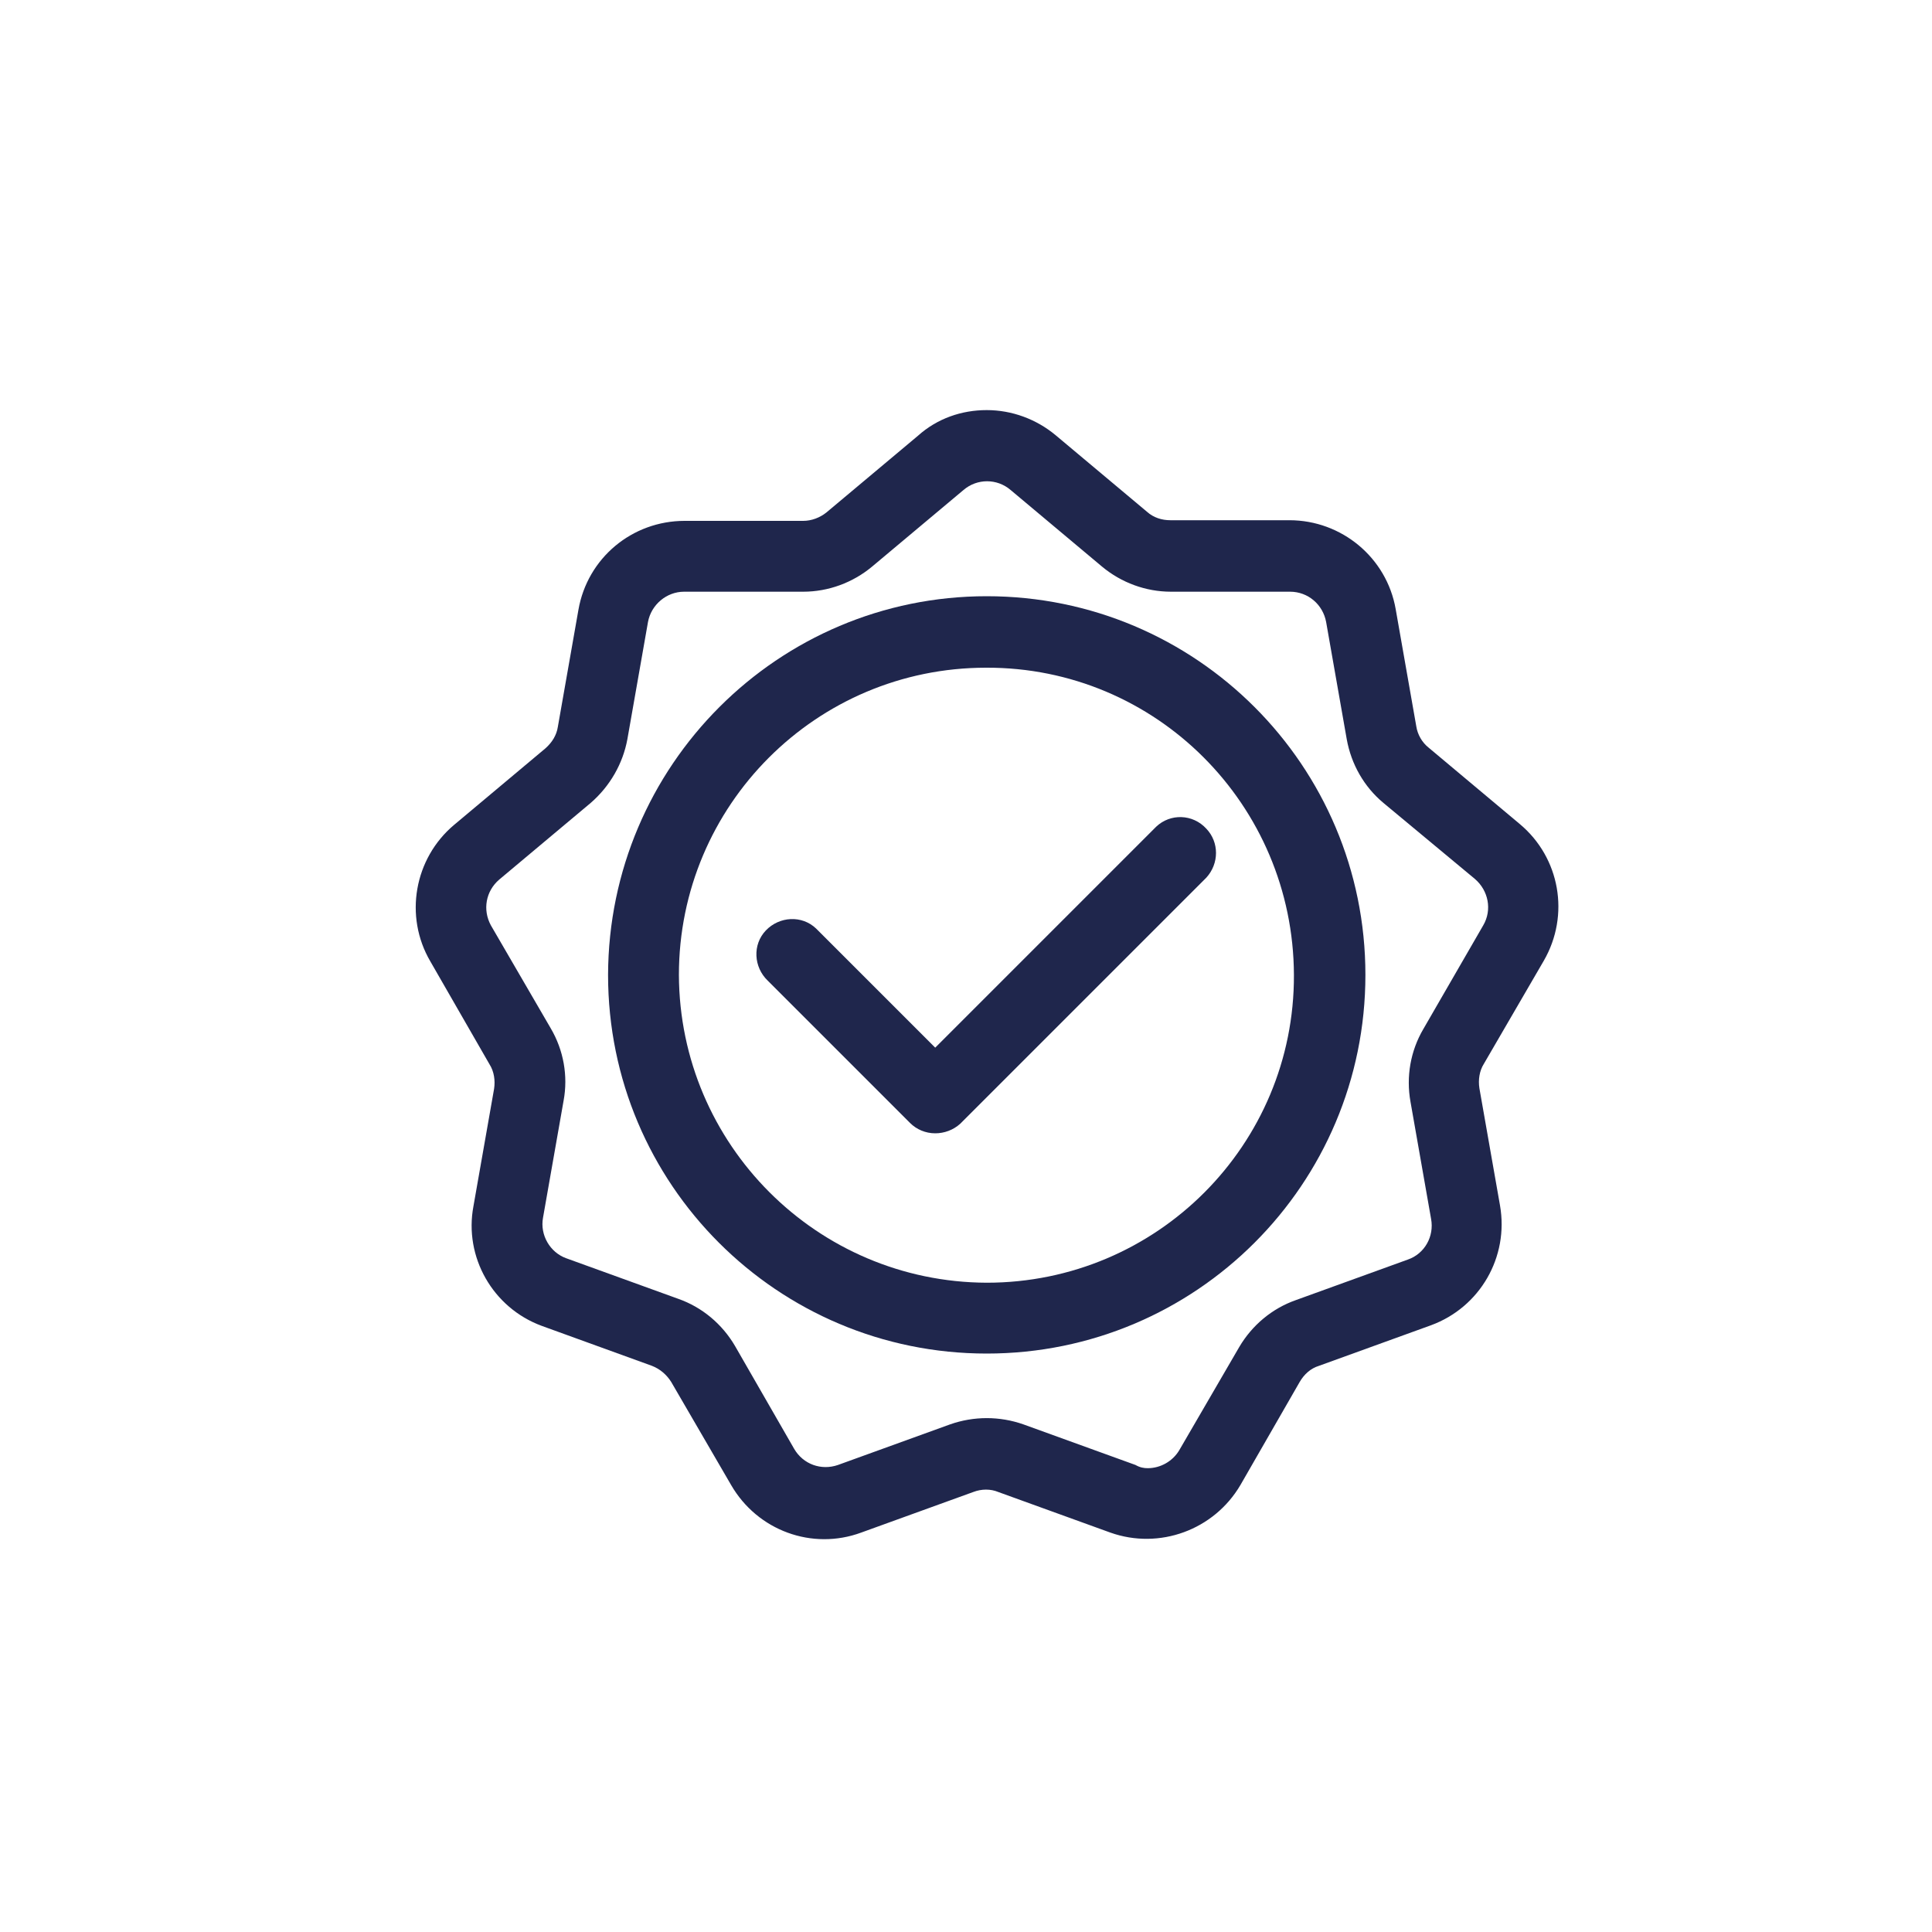
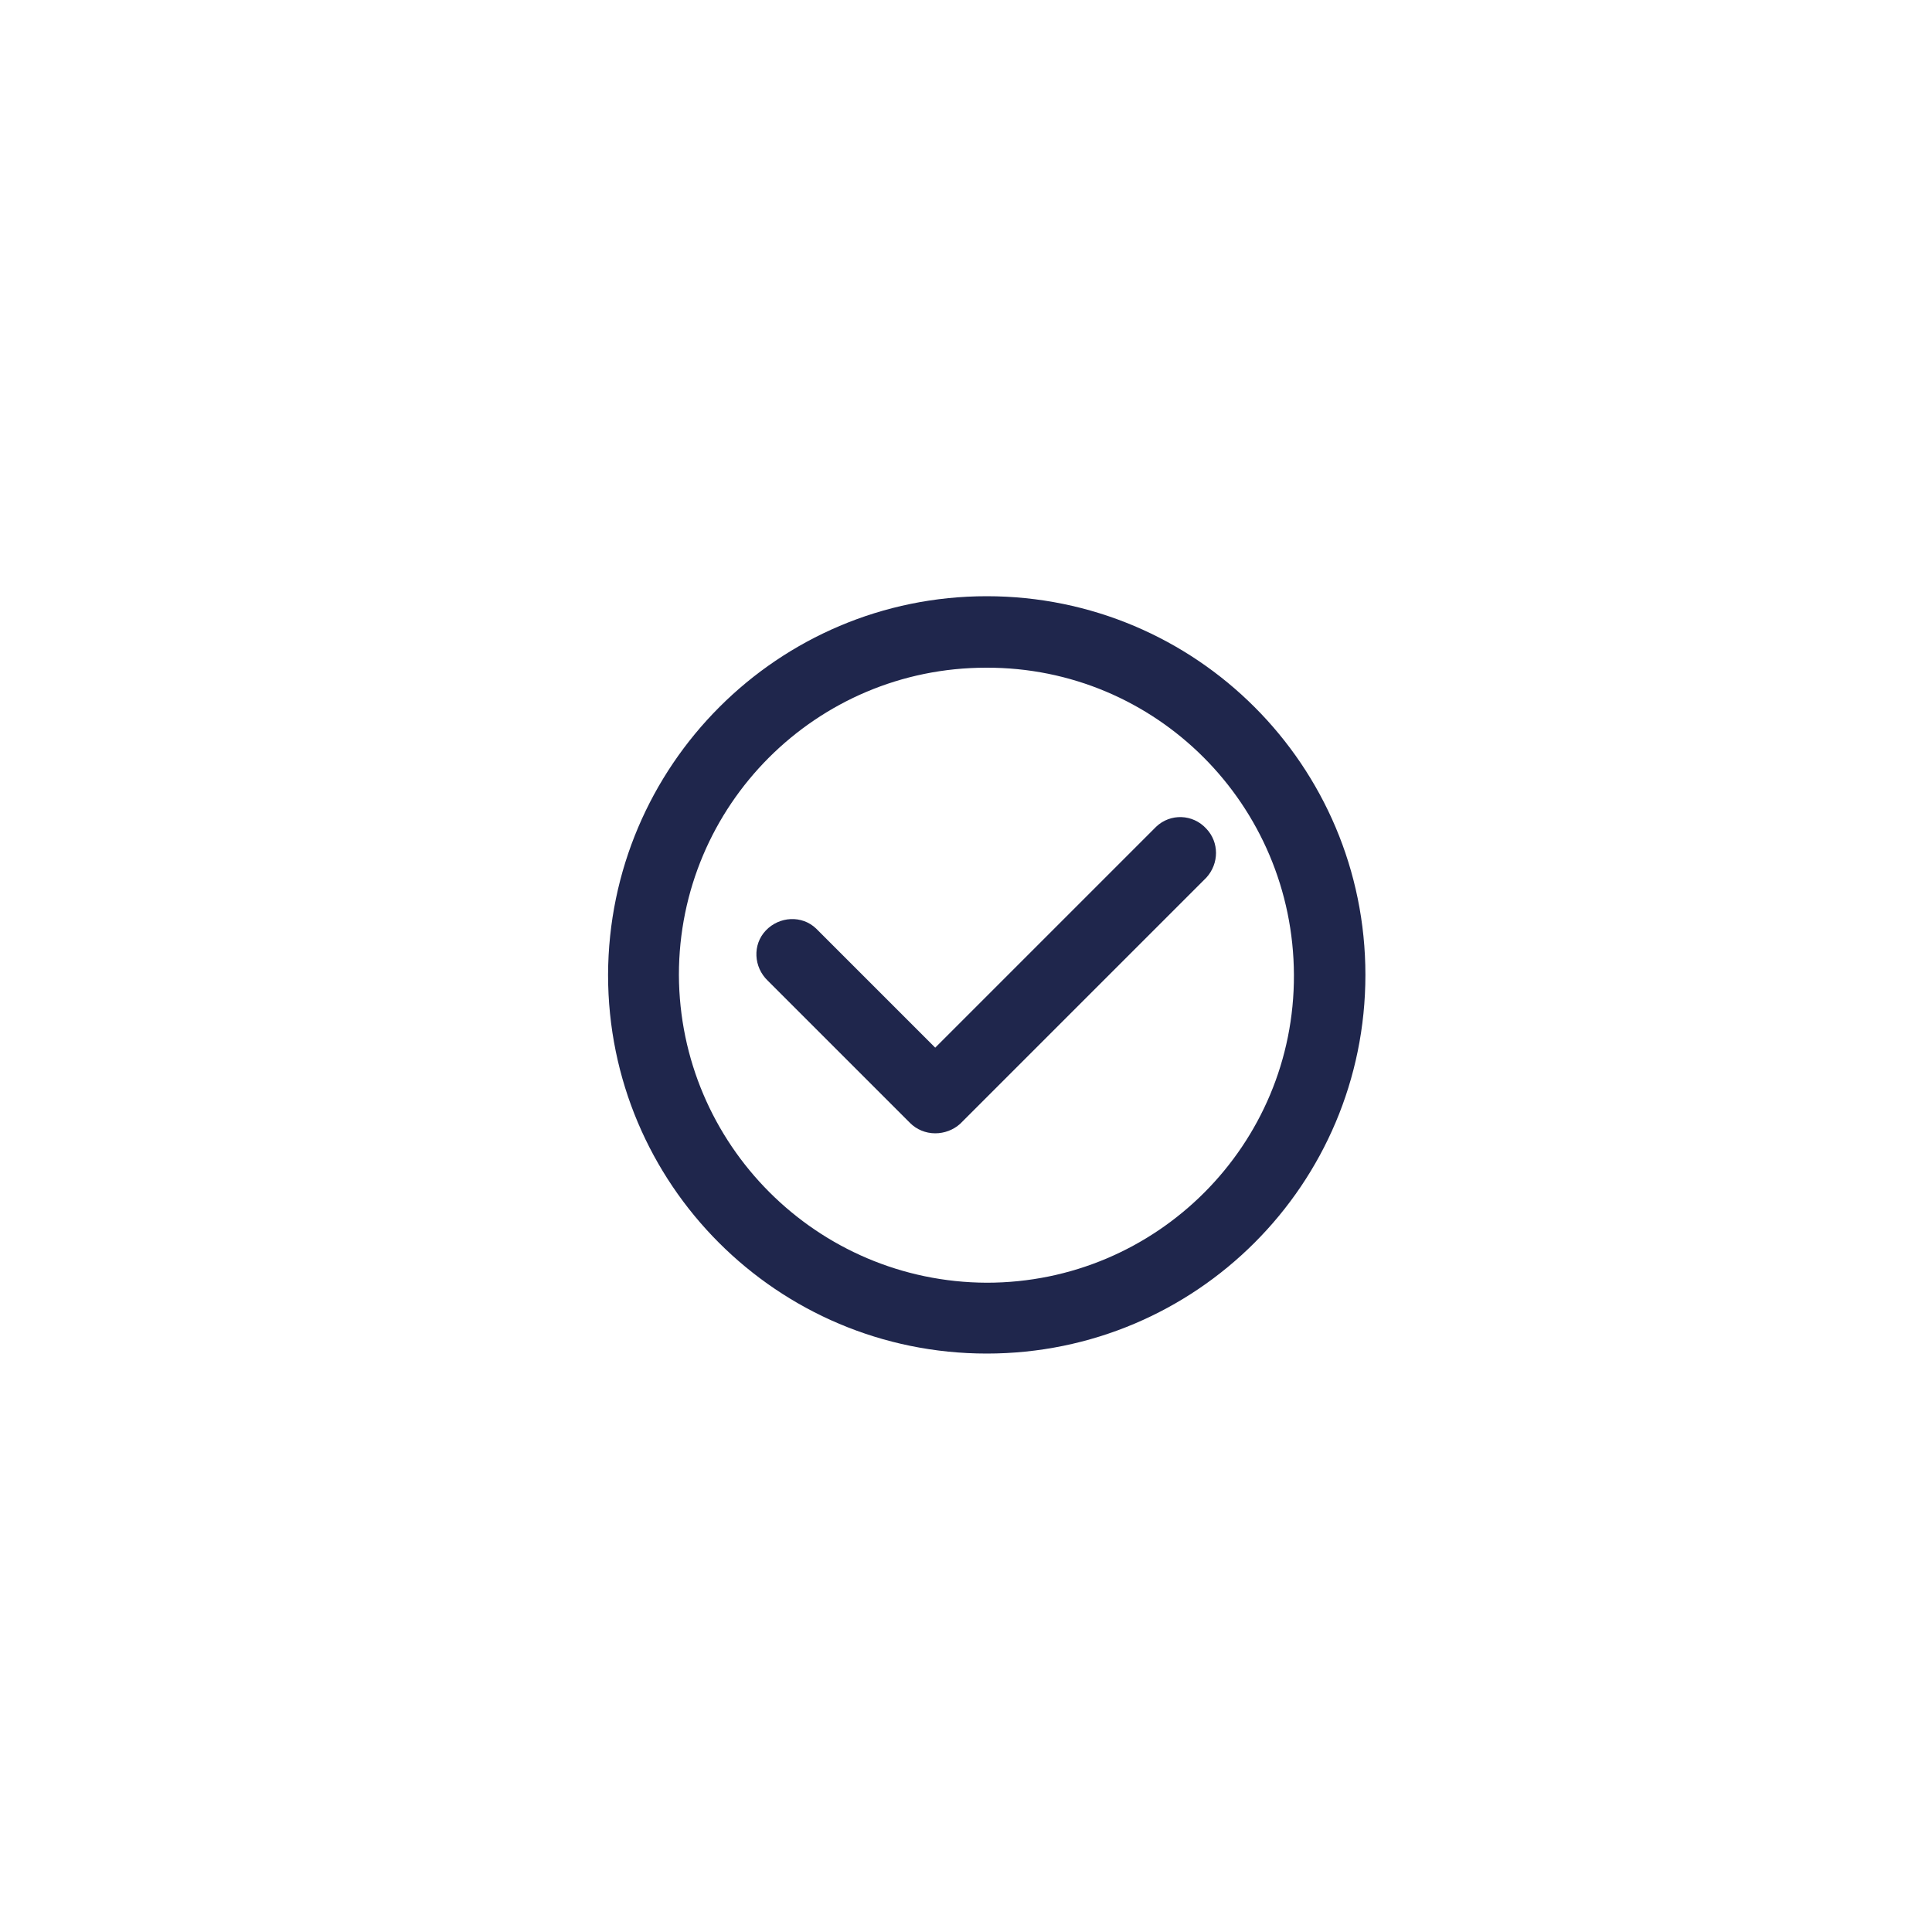
<svg xmlns="http://www.w3.org/2000/svg" version="1.1" id="Laag_1" x="0px" y="0px" viewBox="0 0 30 30" style="enable-background:new 0 0 30 30;" xml:space="preserve">
  <style type="text/css">
	.st0{fill:#1F264C;}
</style>
  <g id="Group_31" transform="translate(3.472 36.588)">
-     <path id="Path_20" class="st0" d="M11.85-30.22c0.39,0,0.77,0.14,1.07,0.39l1.42,1.19c0.1,0.09,0.23,0.13,0.36,0.13h1.85   c0.81,0,1.51,0.58,1.65,1.38l0.32,1.82c0.02,0.13,0.09,0.25,0.19,0.33l1.42,1.19c0.62,0.52,0.78,1.41,0.37,2.12l-0.93,1.6   c-0.07,0.11-0.09,0.25-0.07,0.38l0.32,1.82c0.14,0.8-0.31,1.58-1.07,1.86l-1.74,0.63c-0.13,0.04-0.23,0.13-0.3,0.25l-0.92,1.6   c-0.41,0.7-1.26,1.01-2.02,0.74l-1.74-0.63c-0.12-0.05-0.26-0.05-0.39,0l-1.74,0.63c-0.76,0.28-1.61-0.03-2.02-0.74l-0.93-1.6   c-0.07-0.11-0.17-0.2-0.3-0.25L4.94-16c-0.76-0.28-1.21-1.07-1.06-1.86l0.32-1.82c0.02-0.13,0-0.27-0.07-0.38l-0.92-1.6   c-0.41-0.7-0.25-1.6,0.37-2.12l1.42-1.19c0.1-0.09,0.17-0.2,0.19-0.33l0.32-1.82c0.14-0.8,0.83-1.38,1.65-1.38H9   c0.13,0,0.26-0.05,0.36-0.13l1.42-1.19C11.08-30.09,11.46-30.22,11.85-30.22z M14.35-13.79c0.2,0,0.39-0.11,0.49-0.28l0.93-1.6   c0.2-0.34,0.51-0.6,0.88-0.73l1.74-0.63c0.26-0.09,0.41-0.36,0.36-0.63l-0.32-1.82c-0.07-0.39,0-0.79,0.2-1.13l0.93-1.61   c0.14-0.24,0.08-0.54-0.13-0.72l-1.42-1.18c-0.3-0.25-0.5-0.6-0.57-0.99l-0.32-1.82c-0.05-0.27-0.28-0.47-0.56-0.47h-1.85   c-0.39,0-0.77-0.14-1.07-0.39l-1.42-1.19c-0.21-0.18-0.52-0.18-0.73,0l-1.42,1.19C9.77-27.54,9.39-27.4,9-27.4H7.15   c-0.27,0-0.51,0.2-0.56,0.47l-0.32,1.82C6.2-24.73,6-24.38,5.7-24.12l-1.42,1.19c-0.21,0.18-0.26,0.47-0.13,0.71l0.93,1.6   c0.2,0.34,0.27,0.74,0.2,1.12l-0.32,1.82c-0.05,0.27,0.11,0.54,0.36,0.63l1.74,0.63c0.37,0.13,0.68,0.39,0.88,0.73l0.92,1.6   c0.14,0.24,0.42,0.34,0.68,0.25l1.74-0.63c0.37-0.13,0.77-0.13,1.14,0l1.74,0.63C14.23-13.8,14.29-13.79,14.35-13.79L14.35-13.79z" />
    <path id="Path_21" class="st0" d="M11.05-18.99c-0.15,0-0.29-0.06-0.39-0.16l-2.21-2.21c-0.22-0.21-0.24-0.56-0.03-0.78   c0.21-0.22,0.56-0.24,0.78-0.03c0.01,0.01,0.02,0.02,0.03,0.03l1.82,1.82l3.43-3.43c0.22-0.21,0.57-0.2,0.78,0.03   c0.2,0.21,0.2,0.54,0,0.76l-3.82,3.82C11.33-19.04,11.19-18.99,11.05-18.99z" />
    <path id="Path_22" class="st0" d="M11.85-27.33c3.25,0,5.88,2.63,5.88,5.88c0,3.25-2.63,5.88-5.88,5.88   c-3.25,0-5.88-2.63-5.88-5.88c0,0,0,0,0,0C5.98-24.7,8.61-27.33,11.85-27.33z M11.85-16.67c2.64,0,4.78-2.14,4.77-4.78   s-2.14-4.78-4.78-4.77c-2.64,0-4.77,2.14-4.77,4.77C7.08-18.82,9.21-16.68,11.85-16.67z" />
  </g>
</svg>